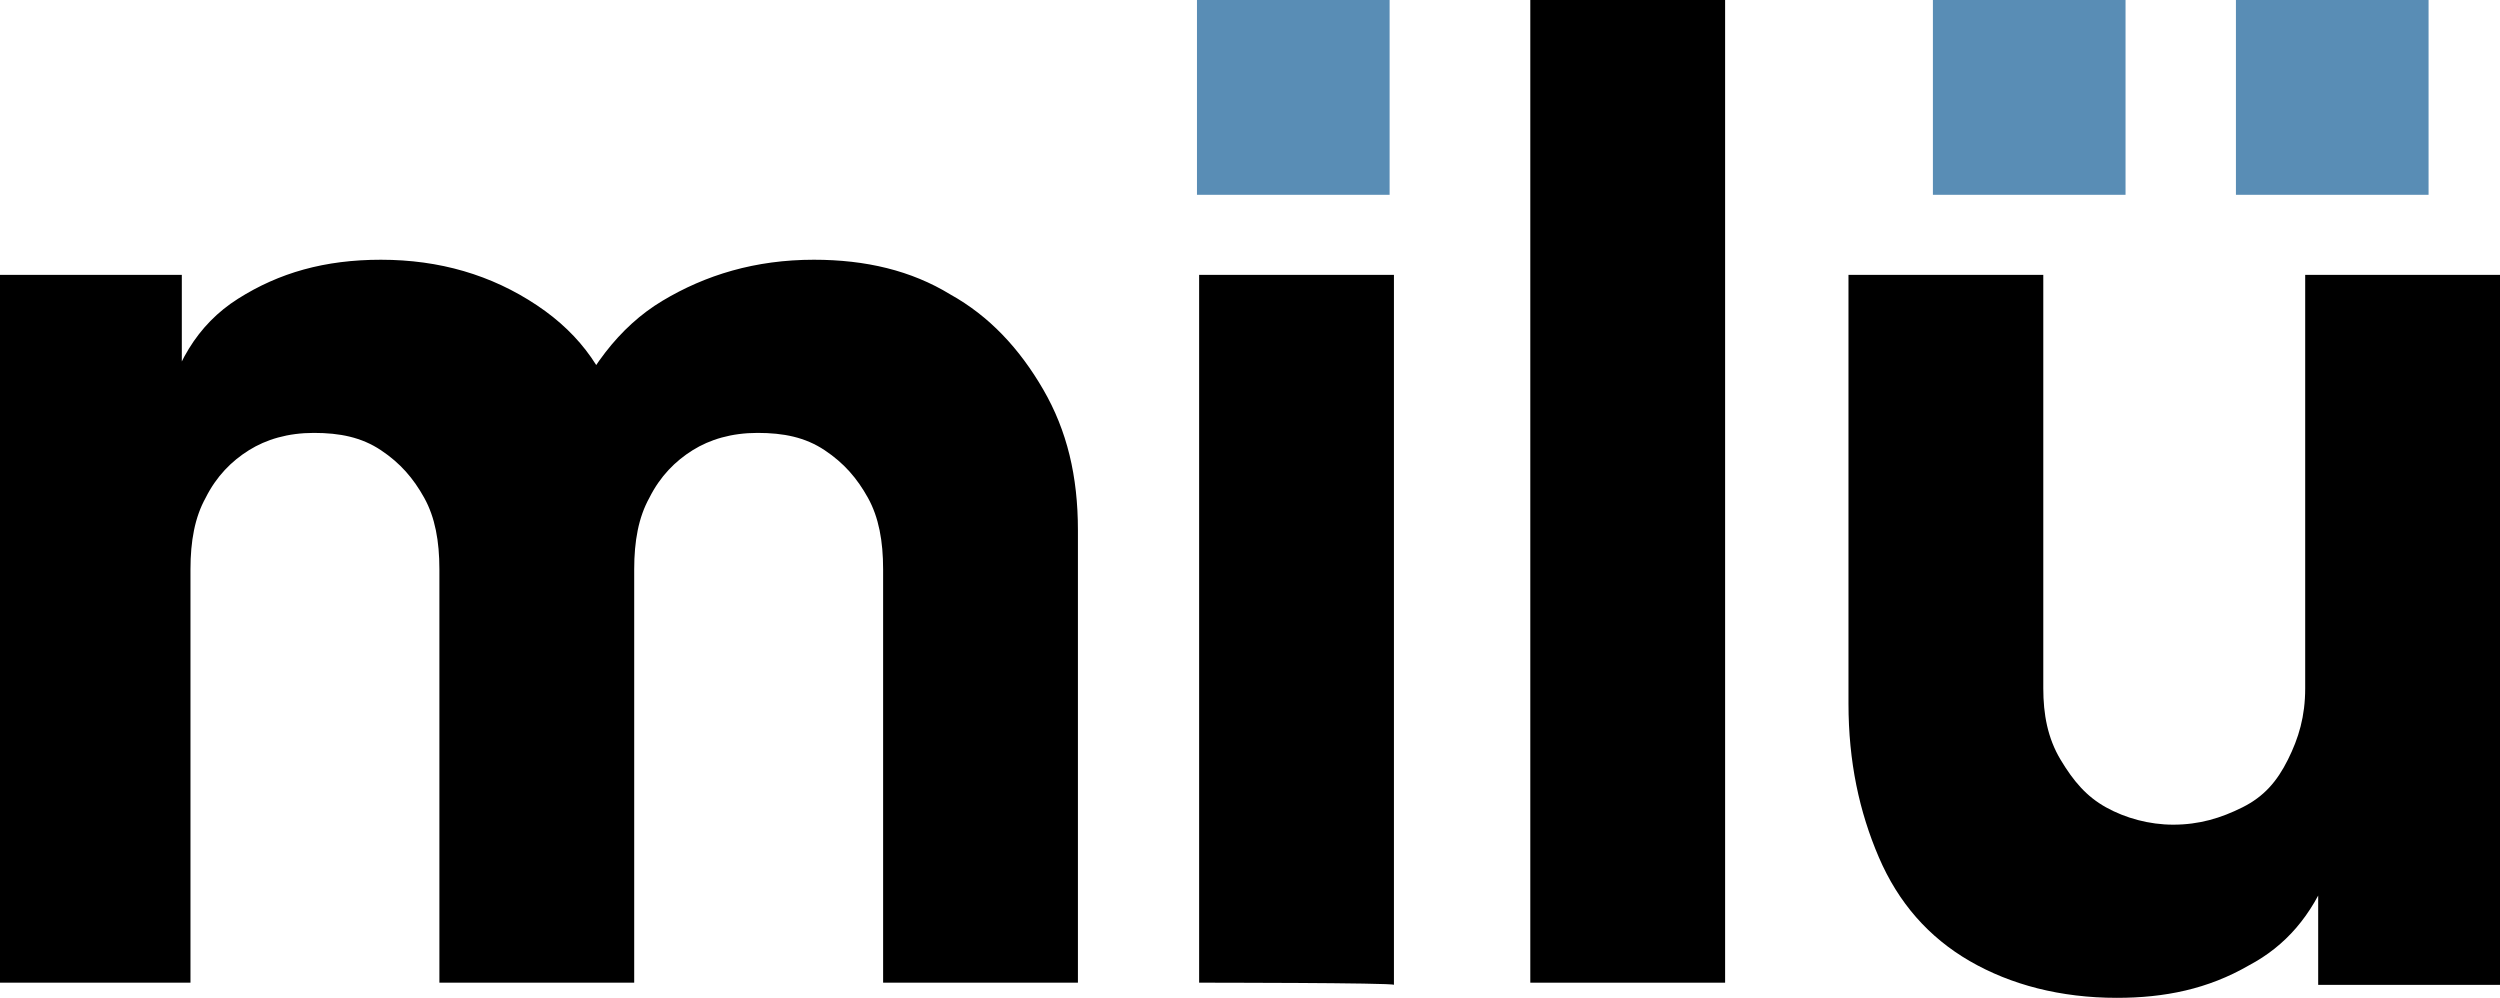
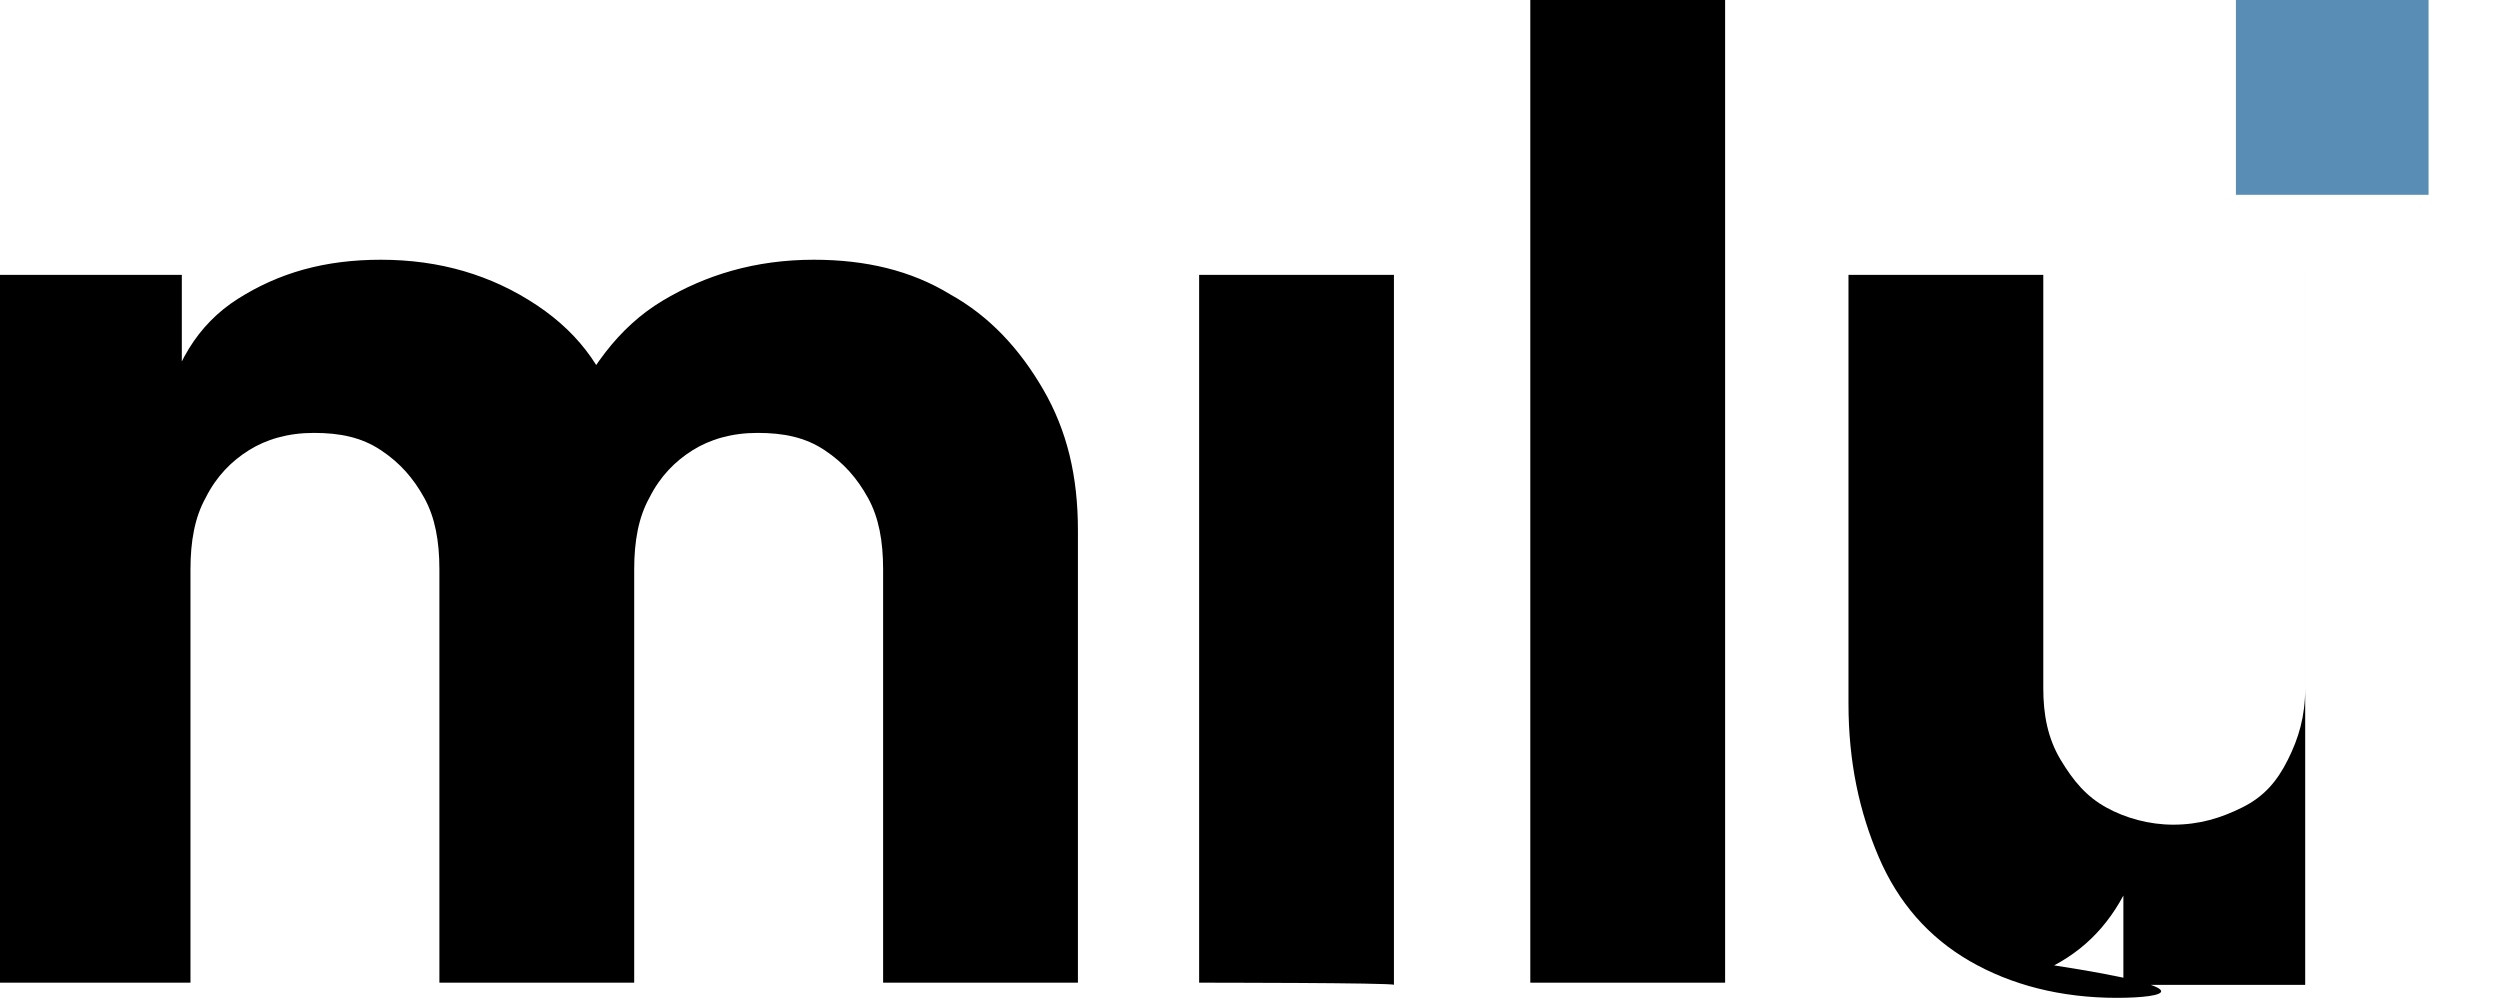
<svg xmlns="http://www.w3.org/2000/svg" version="1.1" id="Ebene_1" x="0px" y="0px" viewBox="0 0 115.5 46.1" style="enable-background:new 0 0 115.5 46.1;" xml:space="preserve">
  <style type="text/css">
	.st0{fill:#598DB5;}
</style>
  <g>
    <path d="M49.8,45.4h-9V26.3c0-1.3-0.2-2.4-0.7-3.3c-0.5-0.9-1.1-1.6-2-2.2S36.2,20,35,20c-1.2,0-2.2,0.3-3,0.8S30.5,22,30,23   c-0.5,0.9-0.7,2-0.7,3.3v19.1h-9V26.3c0-1.3-0.2-2.4-0.7-3.3c-0.5-0.9-1.1-1.6-2-2.2S15.7,20,14.5,20s-2.2,0.3-3,0.8S10,22,9.5,23   c-0.5,0.9-0.7,2-0.7,3.3v19.1H0V12.7h8.4v8l-0.9-1.3C8,16.9,9.1,15,11,13.8s4-1.8,6.6-1.8c2.7,0,5.1,0.7,7.2,2.1s3.3,3.2,3.9,5.5   L26,19.8c1.1-2.7,2.6-4.7,4.6-5.9s4.3-1.9,7-1.9c2.4,0,4.5,0.5,6.3,1.6c1.8,1,3.2,2.5,4.3,4.4s1.6,4,1.6,6.5" />
    <path d="M55.4,45.4V12.7h9v32.8C64.4,45.4,55.4,45.4,55.4,45.4z" />
    <path d="M70.7,45.4V0h9v45.4H70.7z" />
-     <path d="M97.8,46.1c-2.6,0-4.9-0.6-6.8-1.7c-1.9-1.1-3.3-2.7-4.2-4.8s-1.4-4.4-1.4-7.1V12.7h9v19.1c0,1.2,0.2,2.3,0.8,3.3   s1.2,1.7,2.1,2.2s2,0.8,3.1,0.8c1.2,0,2.2-0.3,3.2-0.8s1.6-1.2,2.1-2.2s0.8-2,0.8-3.3V12.7h9v32.8h-8.4v-6.6l0.5,1.4   c-0.8,2-2,3.4-3.7,4.3C102,45.7,100,46.1,97.8,46.1z" />
+     <path d="M97.8,46.1c-2.6,0-4.9-0.6-6.8-1.7c-1.9-1.1-3.3-2.7-4.2-4.8s-1.4-4.4-1.4-7.1V12.7h9v19.1c0,1.2,0.2,2.3,0.8,3.3   s1.2,1.7,2.1,2.2s2,0.8,3.1,0.8c1.2,0,2.2-0.3,3.2-0.8s1.6-1.2,2.1-2.2s0.8-2,0.8-3.3V12.7v32.8h-8.4v-6.6l0.5,1.4   c-0.8,2-2,3.4-3.7,4.3C102,45.7,100,46.1,97.8,46.1z" />
  </g>
-   <rect x="89.3" class="st0" width="8.9" height="9" />
-   <rect x="55.3" class="st0" width="8.9" height="9" />
  <rect x="103.3" class="st0" width="8.9" height="9" />
</svg>